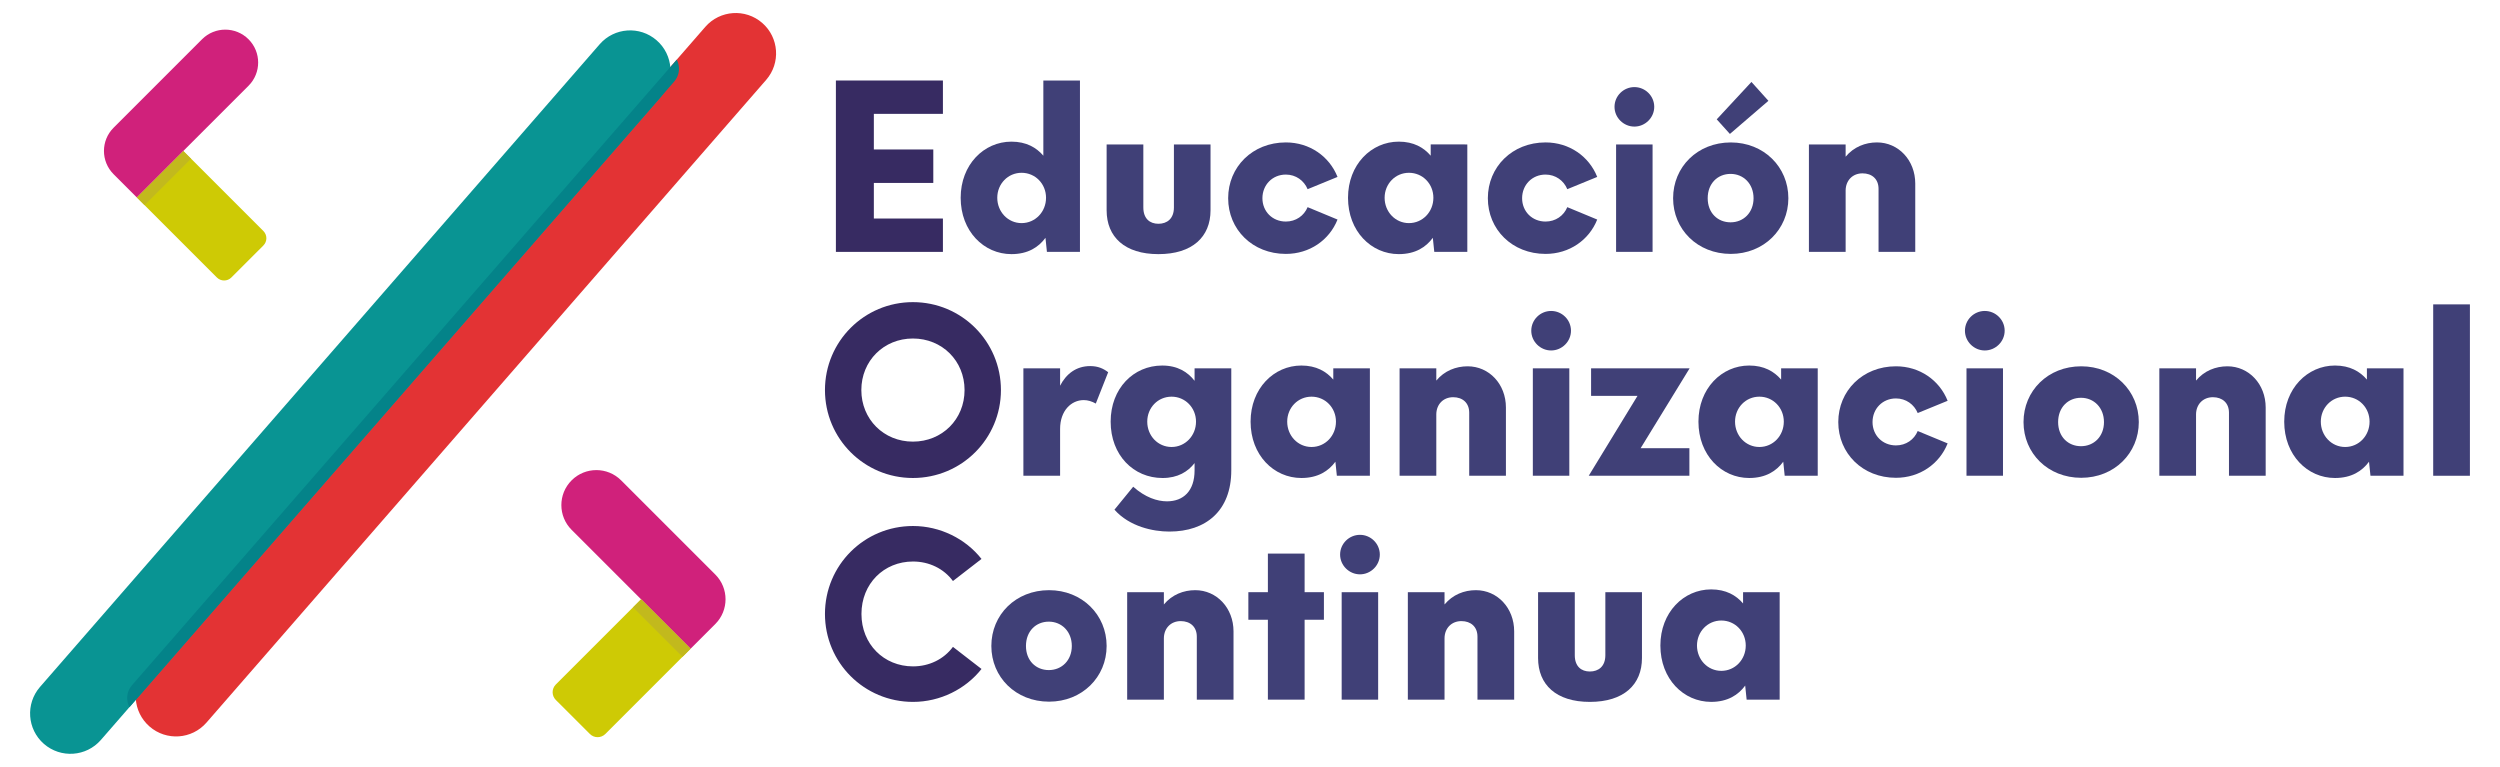
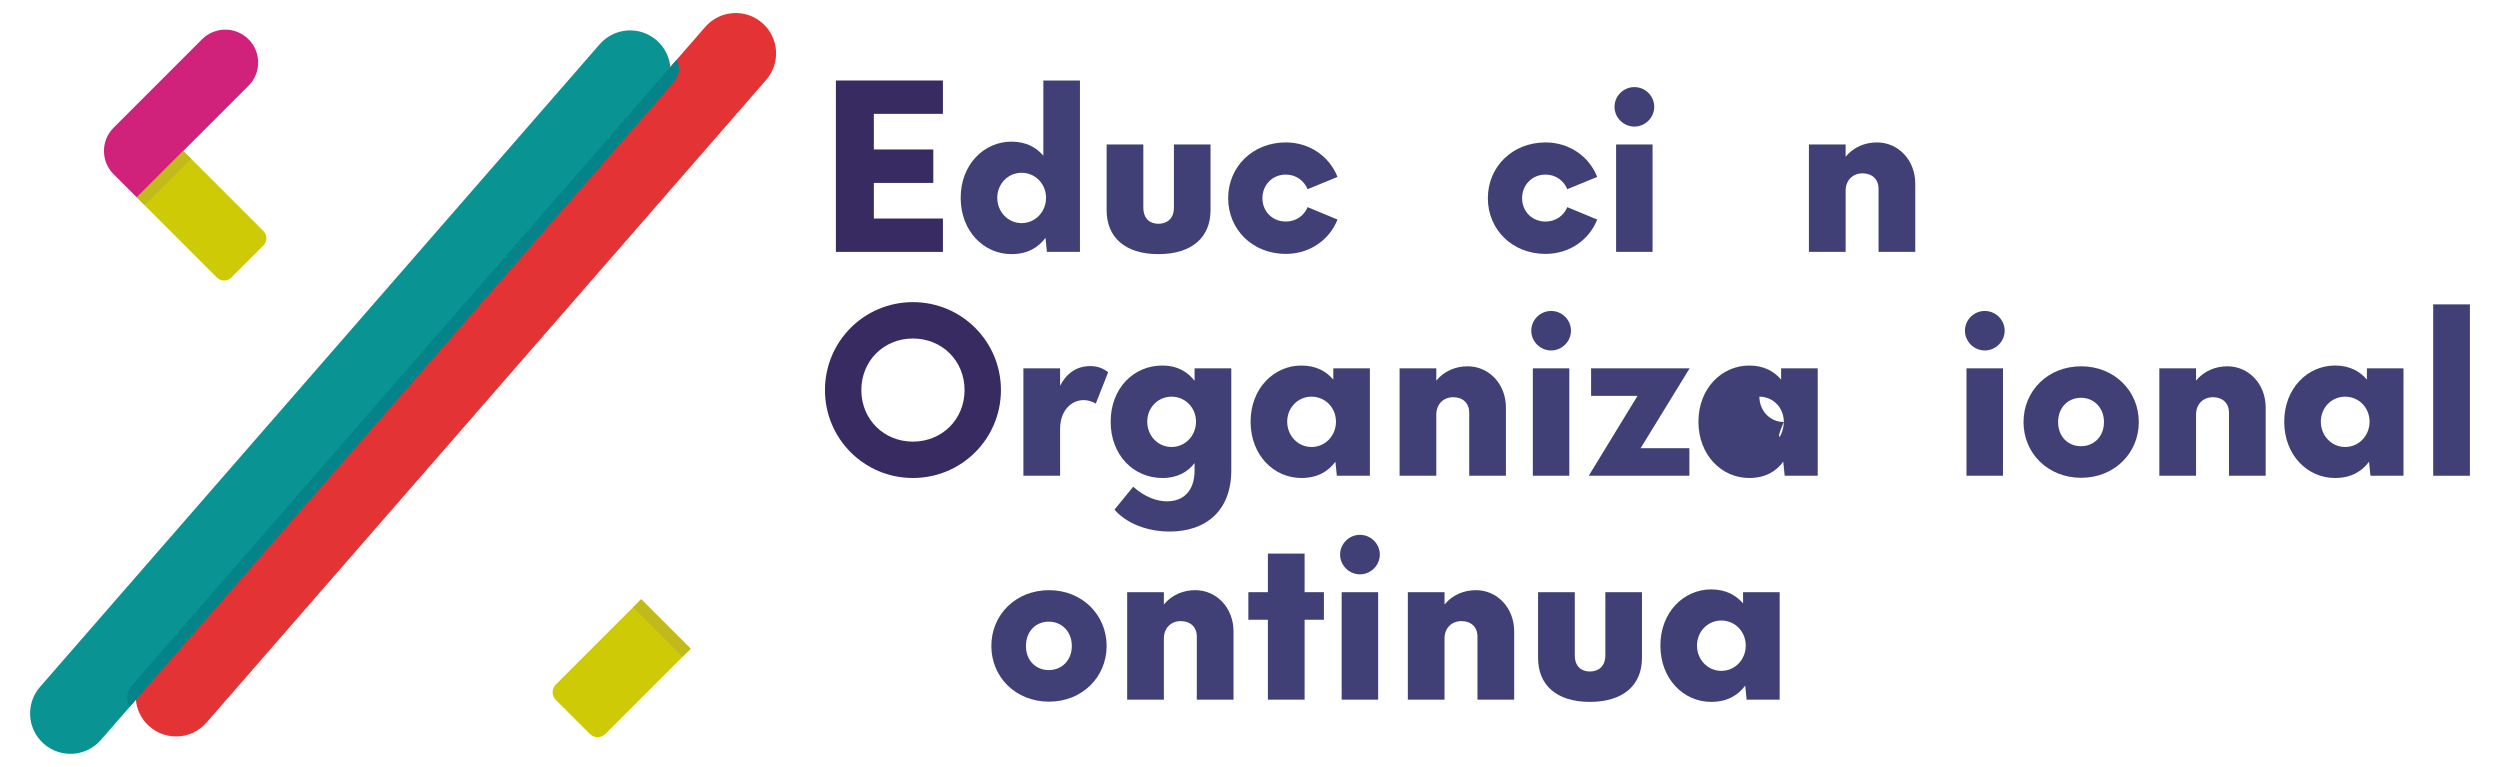
<svg xmlns="http://www.w3.org/2000/svg" version="1.1" id="Capa_1" x="0px" y="0px" width="483.901px" height="148.428px" viewBox="0 0 483.901 148.428" enable-background="new 0 0 483.901 148.428" xml:space="preserve">
  <g>
    <path fill="#E33334" d="M28.945,140.624L28.945,140.624c-3.254-2.835-3.595-7.767-0.763-11.022l108.335-124.4   c2.832-3.253,7.769-3.593,11.02-0.763c3.254,2.836,3.598,7.767,0.763,11.023L39.968,139.864   C37.133,143.121,32.202,143.458,28.945,140.624" />
    <path fill="#099493" d="M8.502,143.989L8.502,143.989c-3.25-2.832-3.589-7.764-0.76-11.026L116.075,8.564   c2.837-3.255,7.771-3.595,11.022-0.763c3.257,2.835,3.595,7.767,0.763,11.021L19.525,143.226   C16.693,146.482,11.759,146.821,8.502,143.989" />
    <path fill="#048389" d="M130.992,11.546L25.539,132.641c-1.054,1.215-1.193,2.896-0.488,4.244L130.503,15.787   C131.557,14.575,131.696,12.884,130.992,11.546" />
    <path fill="#CECA05" d="M26.485,38.218l9.001-9.001l15.491,15.497c0.777,0.774,0.777,2.027,0,2.806l-6.194,6.191   c-0.774,0.775-2.03,0.775-2.804,0L26.485,38.218z" />
    <path fill="#D0217B" d="M48.104,7.602L48.104,7.602c2.485,2.484,2.485,6.516,0,9.001L26.485,38.218l-4.499-4.499   c-2.485-2.485-2.485-6.513,0-8.998l17.12-17.12C41.591,5.116,45.618,5.116,48.104,7.602" />
    <rect x="25.373" y="33.423" transform="matrix(-0.707 0.707 -0.707 -0.707 78.533 36.426)" fill="#C2B91D" width="12.701" height="2.108" />
    <path fill="#CECA05" d="M133.663,125.579l-9.583-9.586l-16.499,16.499c-0.823,0.826-0.823,2.163,0,2.989l6.597,6.591   c0.826,0.821,2.163,0.821,2.99,0L133.663,125.579z" />
-     <path fill="#D0217B" d="M110.643,92.976L110.643,92.976c-2.648,2.646-2.648,6.935,0,9.581l23.02,23.021l4.79-4.793   c2.644-2.646,2.644-6.934,0-9.58l-18.229-18.229C117.578,90.331,113.29,90.331,110.643,92.976" />
    <rect x="121.322" y="120.468" transform="matrix(0.707 0.707 -0.707 0.707 123.519 -54.956)" fill="#C2B91D" width="13.523" height="2.244" />
    <polygon fill="#372B62" points="169.142,22.039 169.142,28.932 180.65,28.932 180.65,35.409 169.142,35.409 169.142,42.298    182.511,42.298 182.511,48.755 161.796,48.755 161.796,15.582 182.511,15.582 182.511,22.039  " />
    <path fill="#404077" d="M209.037,15.582v33.174h-6.394l-0.283-2.721c-1.317,1.795-3.367,3.154-6.588,3.154   c-5.331,0-9.824-4.429-9.824-10.907c0-6.415,4.493-10.864,9.824-10.864c2.874,0,4.838,1.143,6.178,2.721V15.582H209.037z    M202.471,38.282c0-2.7-2.078-4.837-4.732-4.837c-2.635,0-4.707,2.137-4.707,4.837c0,2.723,2.072,4.903,4.707,4.903   C200.393,43.185,202.471,41.004,202.471,38.282" />
    <path fill="#404077" d="M214.199,40.701V27.958h7.106V40.16c0,2.161,1.254,3.154,2.918,3.154c1.684,0,3.001-0.993,3.001-3.154   V27.958h7.087v12.743c0,5.162-3.522,8.488-10.088,8.488C217.699,49.189,214.199,45.863,214.199,40.701" />
    <path fill="#404077" d="M237.723,38.368c0-6.049,4.709-10.801,11.167-10.801c4.602,0,8.424,2.7,10.002,6.677l-5.789,2.374   c-0.693-1.664-2.269-2.828-4.213-2.828c-2.613,0-4.535,2.009-4.535,4.578c0,2.55,1.922,4.515,4.535,4.515   c1.944,0,3.52-1.122,4.213-2.786l5.789,2.399c-1.578,3.972-5.4,6.65-10.002,6.65C242.432,49.146,237.723,44.417,237.723,38.368" />
-     <path fill="#404077" d="M284.014,27.957v20.798h-6.394l-0.283-2.721c-1.317,1.795-3.367,3.154-6.588,3.154   c-5.334,0-9.827-4.429-9.827-10.907c0-6.415,4.493-10.864,9.827-10.864c2.874,0,4.838,1.143,6.178,2.721v-2.181H284.014z    M277.446,38.282c0-2.7-2.075-4.837-4.732-4.837c-2.632,0-4.707,2.137-4.707,4.837c0,2.723,2.075,4.903,4.707,4.903   C275.371,43.185,277.446,41.004,277.446,38.282" />
    <path fill="#404077" d="M287.989,38.368c0-6.049,4.71-10.801,11.167-10.801c4.602,0,8.427,2.7,10.002,6.677l-5.791,2.374   c-0.688-1.664-2.267-2.828-4.211-2.828c-2.613,0-4.535,2.009-4.535,4.578c0,2.55,1.922,4.515,4.535,4.515   c1.944,0,3.522-1.122,4.211-2.786l5.791,2.399c-1.575,3.972-5.4,6.65-10.002,6.65C292.699,49.146,287.989,44.417,287.989,38.368" />
    <path fill="#404077" d="M312.506,20.68c0-2.119,1.75-3.822,3.847-3.822c2.094,0,3.842,1.703,3.842,3.822   c0,2.094-1.748,3.822-3.842,3.822C314.256,24.502,312.506,22.774,312.506,20.68 M312.811,27.958h7.062v20.797h-7.062V27.958z" />
-     <path fill="#404077" d="M323.848,38.368c0-6.049,4.707-10.798,11.167-10.798c6.391,0,11.142,4.749,11.142,10.798   c0,6.027-4.751,10.778-11.142,10.778C328.555,49.146,323.848,44.395,323.848,38.368 M339.419,38.368   c0-2.786-1.941-4.708-4.449-4.708c-2.485,0-4.427,1.835-4.427,4.708c0,2.849,1.941,4.666,4.427,4.666   C337.478,43.034,339.419,41.153,339.419,38.368 M332.292,23.099l6.718-7.237l3.284,3.653l-7.453,6.411L332.292,23.099z" />
    <path fill="#404077" d="M370.718,35.539v13.217h-7.106V36.551c0-1.9-1.272-2.998-3.109-2.998c-1.902,0-3.239,1.358-3.262,3.303   v11.899h-7.106V27.958h7.106v2.377c1.578-1.903,3.8-2.769,6.069-2.769C367.457,27.567,370.718,31.002,370.718,35.539" />
    <path fill="#372B62" d="M159.68,75.5c0-9.414,7.601-17.019,17.02-17.019c9.437,0,17.042,7.604,17.042,17.019   c0,9.415-7.605,17.021-17.042,17.021C167.281,92.521,159.68,84.916,159.68,75.5 M186.7,75.5c0-5.656-4.341-9.978-10-9.978   c-5.636,0-9.979,4.321-9.979,9.978c0,5.659,4.344,9.981,9.979,9.981C182.359,85.482,186.7,81.16,186.7,75.5" />
    <path fill="#404077" d="M214.499,72.047l-2.396,6.067c-0.755-0.43-1.554-0.672-2.33-0.672c-2.419,0-4.58,2.053-4.58,5.576v9.069   h-7.106V71.292h7.106v3.367c1.165-2.266,3.09-3.8,5.831-3.8C212.515,70.86,213.572,71.335,214.499,72.047" />
    <path fill="#404077" d="M238.328,71.292v19.74c0,7.881-4.948,11.858-11.985,11.858c-3.157,0-7.711-0.952-10.629-4.236l3.628-4.446   c2.332,2.075,4.643,2.829,6.543,2.829c3.153,0,5.337-1.985,5.337-5.985v-1.42c-1.276,1.658-3.24,2.89-6.202,2.89   c-5.614,0-10.041-4.427-10.041-10.906c0-6.437,4.427-10.863,9.979-10.863c2.979,0,4.946,1.254,6.264,2.957v-2.417H238.328z    M231.501,81.615c0-2.701-2.095-4.836-4.729-4.836c-2.657,0-4.71,2.135-4.71,4.836c0,2.725,2.053,4.904,4.71,4.904   C229.407,86.519,231.501,84.339,231.501,81.615" />
    <path fill="#404077" d="M265.155,71.292v20.797h-6.394l-0.282-2.718c-1.315,1.792-3.37,3.15-6.585,3.15   c-5.337,0-9.83-4.427-9.83-10.906c0-6.414,4.493-10.863,9.83-10.863c2.87,0,4.837,1.143,6.177,2.722v-2.182H265.155z    M258.589,81.615c0-2.701-2.074-4.836-4.731-4.836c-2.636,0-4.707,2.135-4.707,4.836c0,2.725,2.071,4.904,4.707,4.904   C256.515,86.519,258.589,84.339,258.589,81.615" />
    <path fill="#404077" d="M291.487,78.875v13.214h-7.106V79.887c0-1.9-1.273-3.003-3.109-3.003c-1.9,0-3.24,1.363-3.26,3.305v11.899   h-7.108V71.292h7.108v2.373c1.573-1.9,3.8-2.763,6.066-2.763C288.227,70.902,291.487,74.338,291.487,78.875" />
    <path fill="#404077" d="M296.393,64.013c0-2.119,1.747-3.824,3.845-3.824c2.094,0,3.842,1.705,3.842,3.824   c0,2.095-1.748,3.823-3.842,3.823C298.14,67.836,296.393,66.108,296.393,64.013 M296.696,71.292h7.062v20.797h-7.062V71.292z" />
    <polygon fill="#404077" points="317.56,86.754 326.999,86.754 326.999,92.088 307.516,92.088 316.955,76.624 307.971,76.624    307.971,71.292 327.043,71.292  " />
-     <path fill="#404077" d="M351.84,71.292v20.797h-6.394l-0.28-2.718c-1.32,1.792-3.37,3.15-6.59,3.15   c-5.334,0-9.825-4.427-9.825-10.906c0-6.414,4.491-10.863,9.825-10.863c2.873,0,4.837,1.143,6.18,2.722v-2.182H351.84z    M345.275,81.615c0-2.701-2.077-4.836-4.729-4.836c-2.638,0-4.71,2.135-4.71,4.836c0,2.725,2.072,4.904,4.71,4.904   C343.198,86.519,345.275,84.339,345.275,81.615" />
-     <path fill="#404077" d="M355.818,81.701c0-6.047,4.707-10.799,11.164-10.799c4.603,0,8.424,2.698,10.003,6.675l-5.792,2.374   c-0.688-1.664-2.267-2.829-4.211-2.829c-2.612,0-4.534,2.008-4.534,4.579c0,2.55,1.922,4.514,4.534,4.514   c1.944,0,3.523-1.121,4.211-2.785l5.792,2.396c-1.579,3.978-5.4,6.657-10.003,6.657C360.525,92.483,355.818,87.75,355.818,81.701" />
+     <path fill="#404077" d="M351.84,71.292v20.797h-6.394l-0.28-2.718c-1.32,1.792-3.37,3.15-6.59,3.15   c-5.334,0-9.825-4.427-9.825-10.906c0-6.414,4.491-10.863,9.825-10.863c2.873,0,4.837,1.143,6.18,2.722v-2.182H351.84z    M345.275,81.615c0-2.701-2.077-4.836-4.729-4.836c0,2.725,2.072,4.904,4.71,4.904   C343.198,86.519,345.275,84.339,345.275,81.615" />
    <path fill="#404077" d="M380.335,64.013c0-2.119,1.747-3.824,3.842-3.824c2.097,0,3.847,1.705,3.847,3.824   c0,2.095-1.75,3.823-3.847,3.823C382.083,67.836,380.335,66.108,380.335,64.013 M380.635,71.292h7.064v20.797h-7.064V71.292z" />
    <path fill="#404077" d="M391.674,81.701c0-6.047,4.71-10.799,11.167-10.799c6.394,0,11.146,4.752,11.146,10.799   c0,6.025-4.752,10.782-11.146,10.782C396.384,92.483,391.674,87.726,391.674,81.701 M407.247,81.701   c0-2.787-1.945-4.705-4.449-4.705c-2.482,0-4.428,1.835-4.428,4.705c0,2.849,1.945,4.666,4.428,4.666   C405.301,86.367,407.247,84.489,407.247,81.701" />
    <path fill="#404077" d="M438.545,78.875v13.214h-7.104V79.887c0-1.9-1.279-3.003-3.109-3.003c-1.903,0-3.243,1.363-3.265,3.305   v11.899h-7.106V71.292h7.106v2.373c1.578-1.9,3.8-2.763,6.071-2.763C435.286,70.902,438.545,74.338,438.545,78.875" />
    <path fill="#404077" d="M465.223,71.292v20.797h-6.394l-0.283-2.718c-1.314,1.792-3.367,3.15-6.585,3.15   c-5.334,0-9.827-4.427-9.827-10.906c0-6.414,4.493-10.863,9.827-10.863c2.871,0,4.838,1.143,6.178,2.722v-2.182H465.223z    M458.655,81.615c0-2.701-2.072-4.836-4.729-4.836c-2.632,0-4.707,2.135-4.707,4.836c0,2.725,2.075,4.904,4.707,4.904   C456.583,86.519,458.655,84.339,458.655,81.615" />
    <rect x="470.97" y="58.915" fill="#404077" width="7.106" height="33.174" />
-     <path fill="#372B62" d="M159.68,118.836c0-9.439,7.604-17.022,17.042-17.022c5.271,0,10.193,2.484,13.259,6.374l-5.528,4.276   c-1.77-2.396-4.599-3.777-7.73-3.777c-5.658,0-9.979,4.315-9.979,10.149c0,5.833,4.321,10.148,9.979,10.148   c3.132,0,5.961-1.381,7.73-3.777l5.528,4.277c-3.065,3.889-7.988,6.374-13.259,6.374   C167.284,135.859,159.68,128.275,159.68,118.836" />
    <path fill="#404077" d="M191.886,125.036c0-6.047,4.71-10.802,11.17-10.802c6.391,0,11.143,4.755,11.143,10.802   c0,6.024-4.752,10.778-11.143,10.778C196.596,135.814,191.886,131.06,191.886,125.036 M207.461,125.036   c0-2.785-1.947-4.71-4.452-4.71c-2.482,0-4.424,1.836-4.424,4.71c0,2.852,1.941,4.665,4.424,4.665   C205.514,129.701,207.461,127.82,207.461,125.036" />
    <path fill="#404077" d="M238.76,122.207v13.217h-7.106v-12.202c0-1.897-1.276-3.001-3.112-3.001c-1.9,0-3.239,1.359-3.262,3.301   v11.902h-7.104v-20.795h7.104V117c1.578-1.899,3.803-2.766,6.071-2.766C235.499,114.234,238.76,117.671,238.76,122.207" />
    <polygon fill="#404077" points="256.257,119.959 252.521,119.959 252.521,135.423 245.412,135.423 245.412,119.959    241.633,119.959 241.633,114.623 245.412,114.623 245.412,107.153 252.521,107.153 252.521,114.623 256.257,114.623  " />
    <path fill="#404077" d="M259.391,107.344c0-2.116,1.75-3.822,3.845-3.822c2.091,0,3.842,1.706,3.842,3.822   c0,2.097-1.751,3.825-3.842,3.825C261.141,111.169,259.391,109.441,259.391,107.344 M259.694,114.623h7.062v20.801h-7.062V114.623z   " />
    <path fill="#404077" d="M293.084,122.207v13.217h-7.104v-12.202c0-1.897-1.276-3.001-3.109-3.001c-1.9,0-3.243,1.359-3.266,3.301   v11.902h-7.101v-20.795h7.101V117c1.579-1.899,3.803-2.766,6.072-2.766C289.825,114.234,293.084,117.671,293.084,122.207" />
    <path fill="#404077" d="M297.71,127.366v-12.743h7.106v12.205c0,2.157,1.254,3.15,2.915,3.15c1.684,0,3.001-0.993,3.001-3.15   v-12.205h7.088v12.743c0,5.164-3.523,8.493-10.089,8.493C301.208,135.859,297.71,132.53,297.71,127.366" />
    <path fill="#404077" d="M344.473,114.623v20.801h-6.394l-0.28-2.722c-1.317,1.792-3.37,3.154-6.587,3.154   c-5.337,0-9.828-4.427-9.828-10.906c0-6.416,4.491-10.865,9.828-10.865c2.87,0,4.837,1.143,6.177,2.721v-2.183H344.473z    M337.908,124.95c0-2.699-2.074-4.841-4.729-4.841c-2.638,0-4.709,2.142-4.709,4.841c0,2.721,2.071,4.901,4.709,4.901   C335.833,129.851,337.908,127.67,337.908,124.95" />
  </g>
</svg>